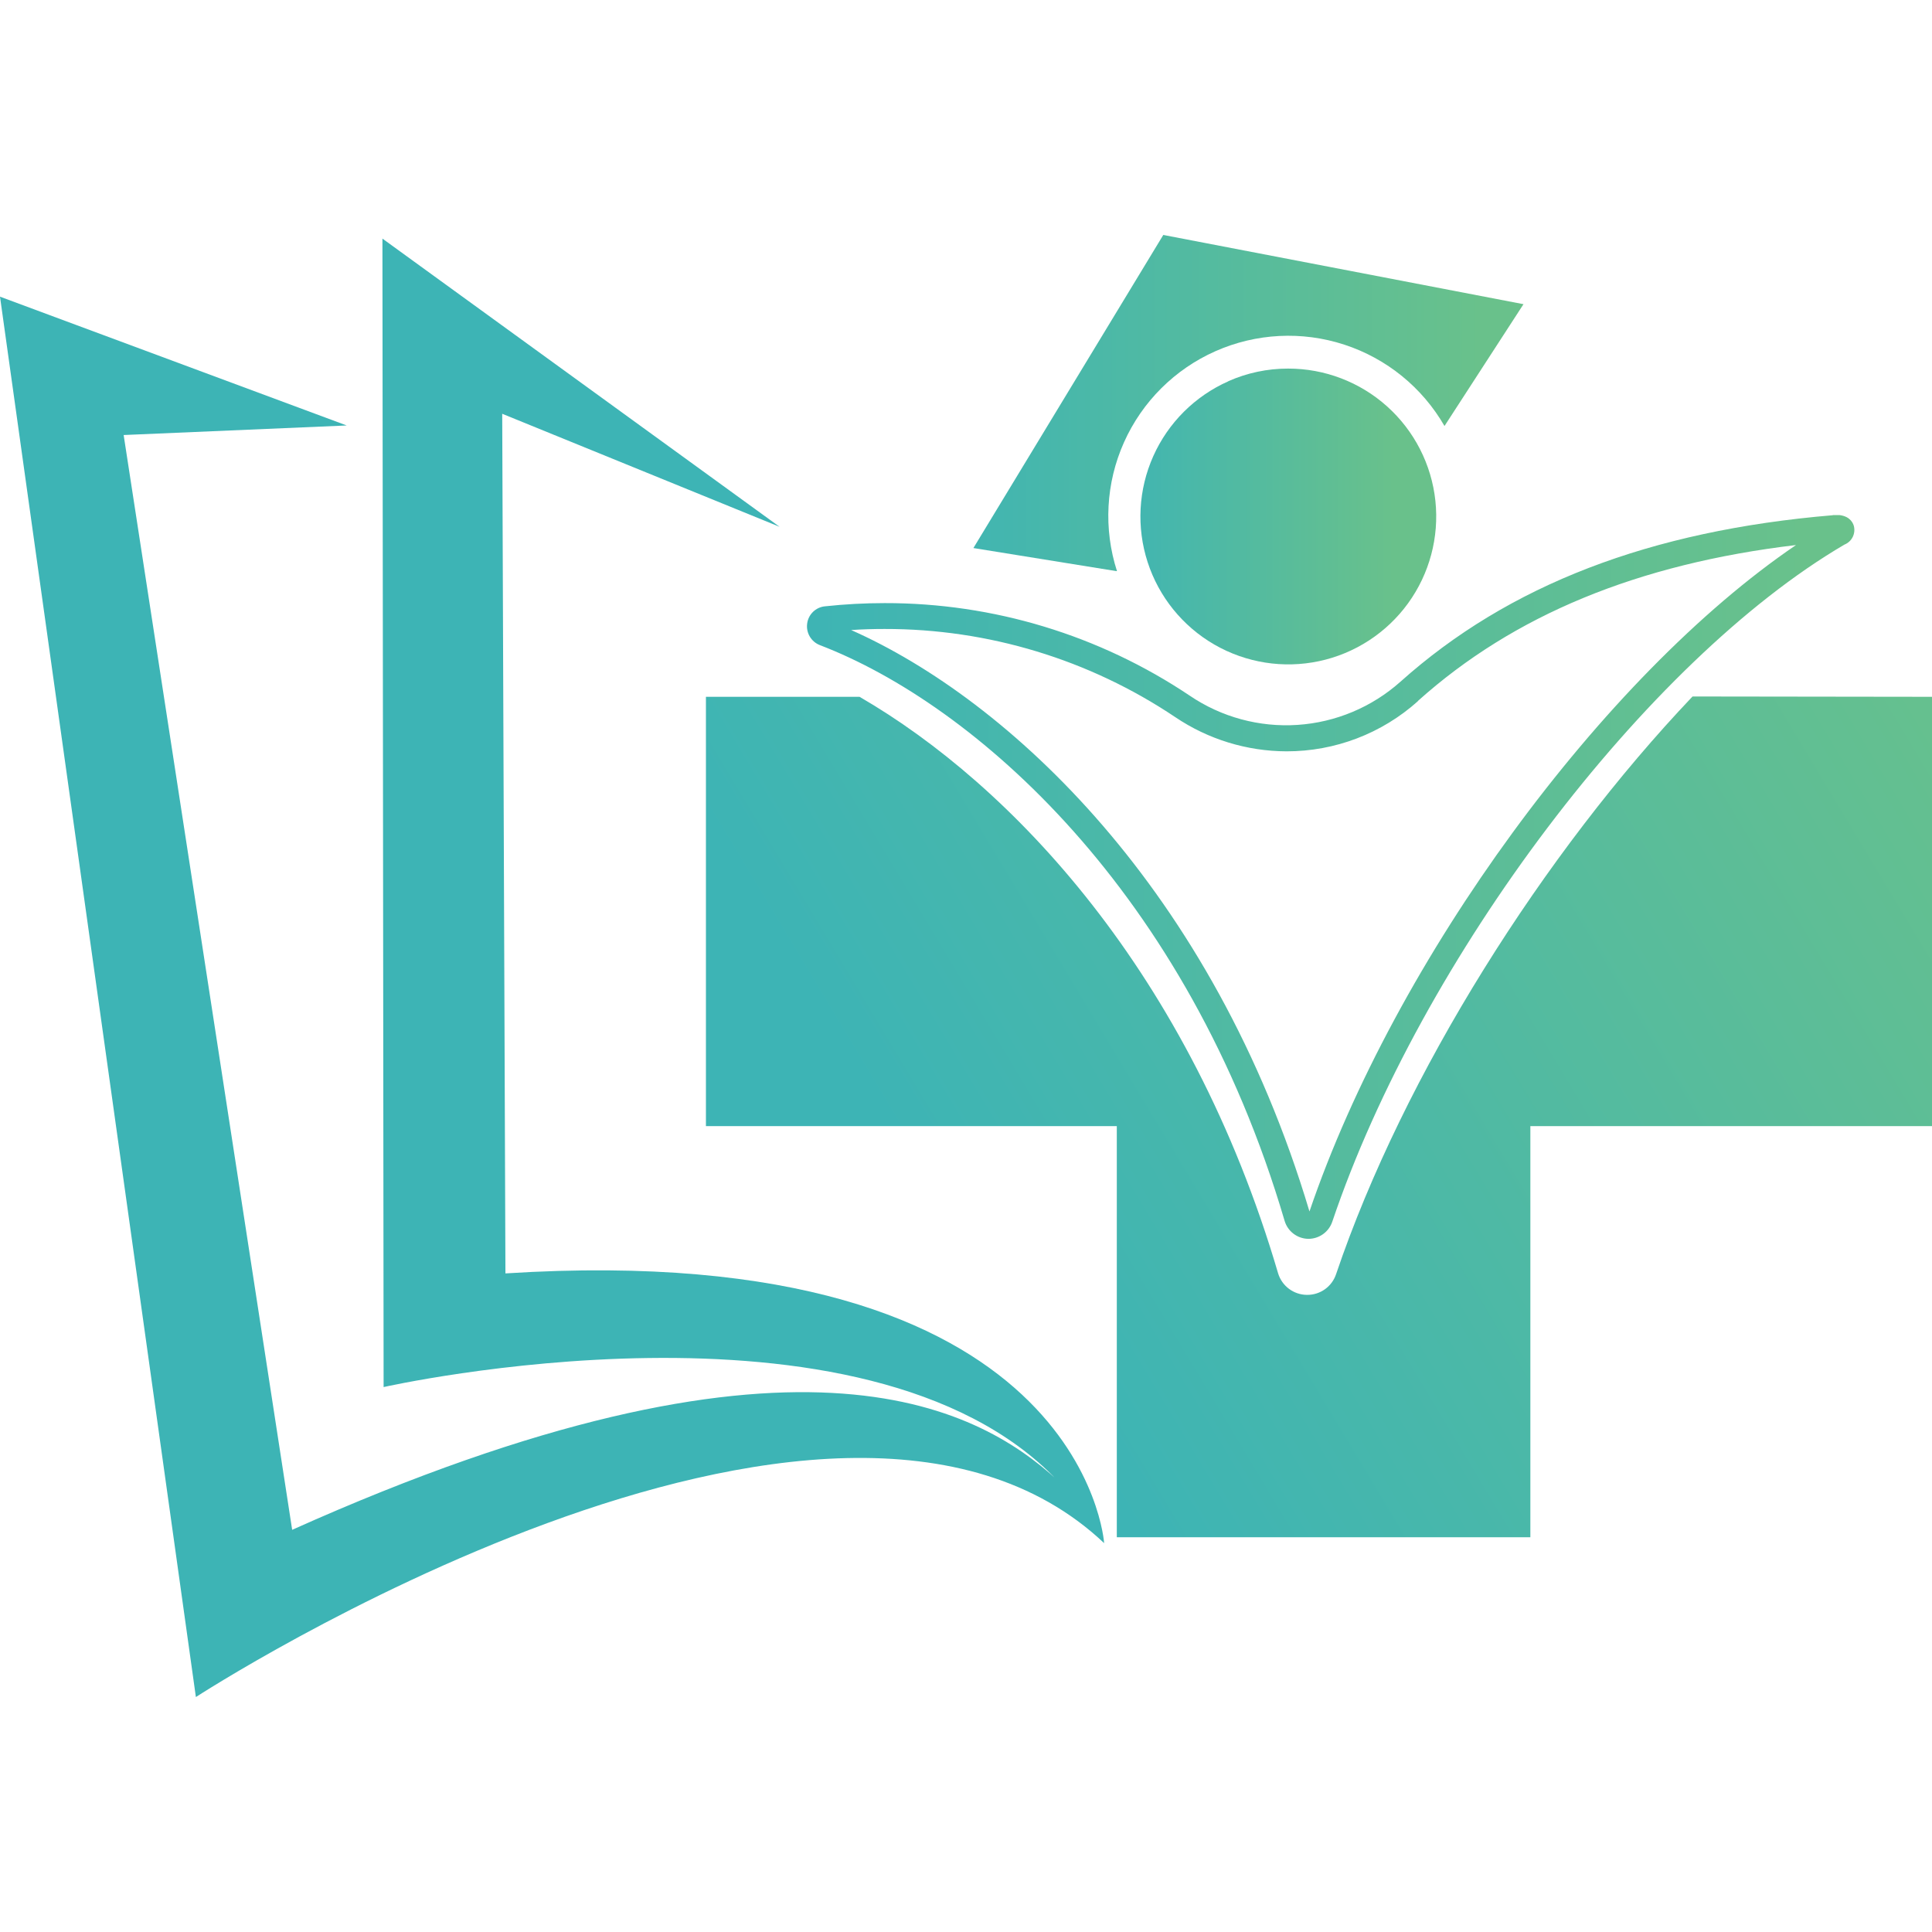
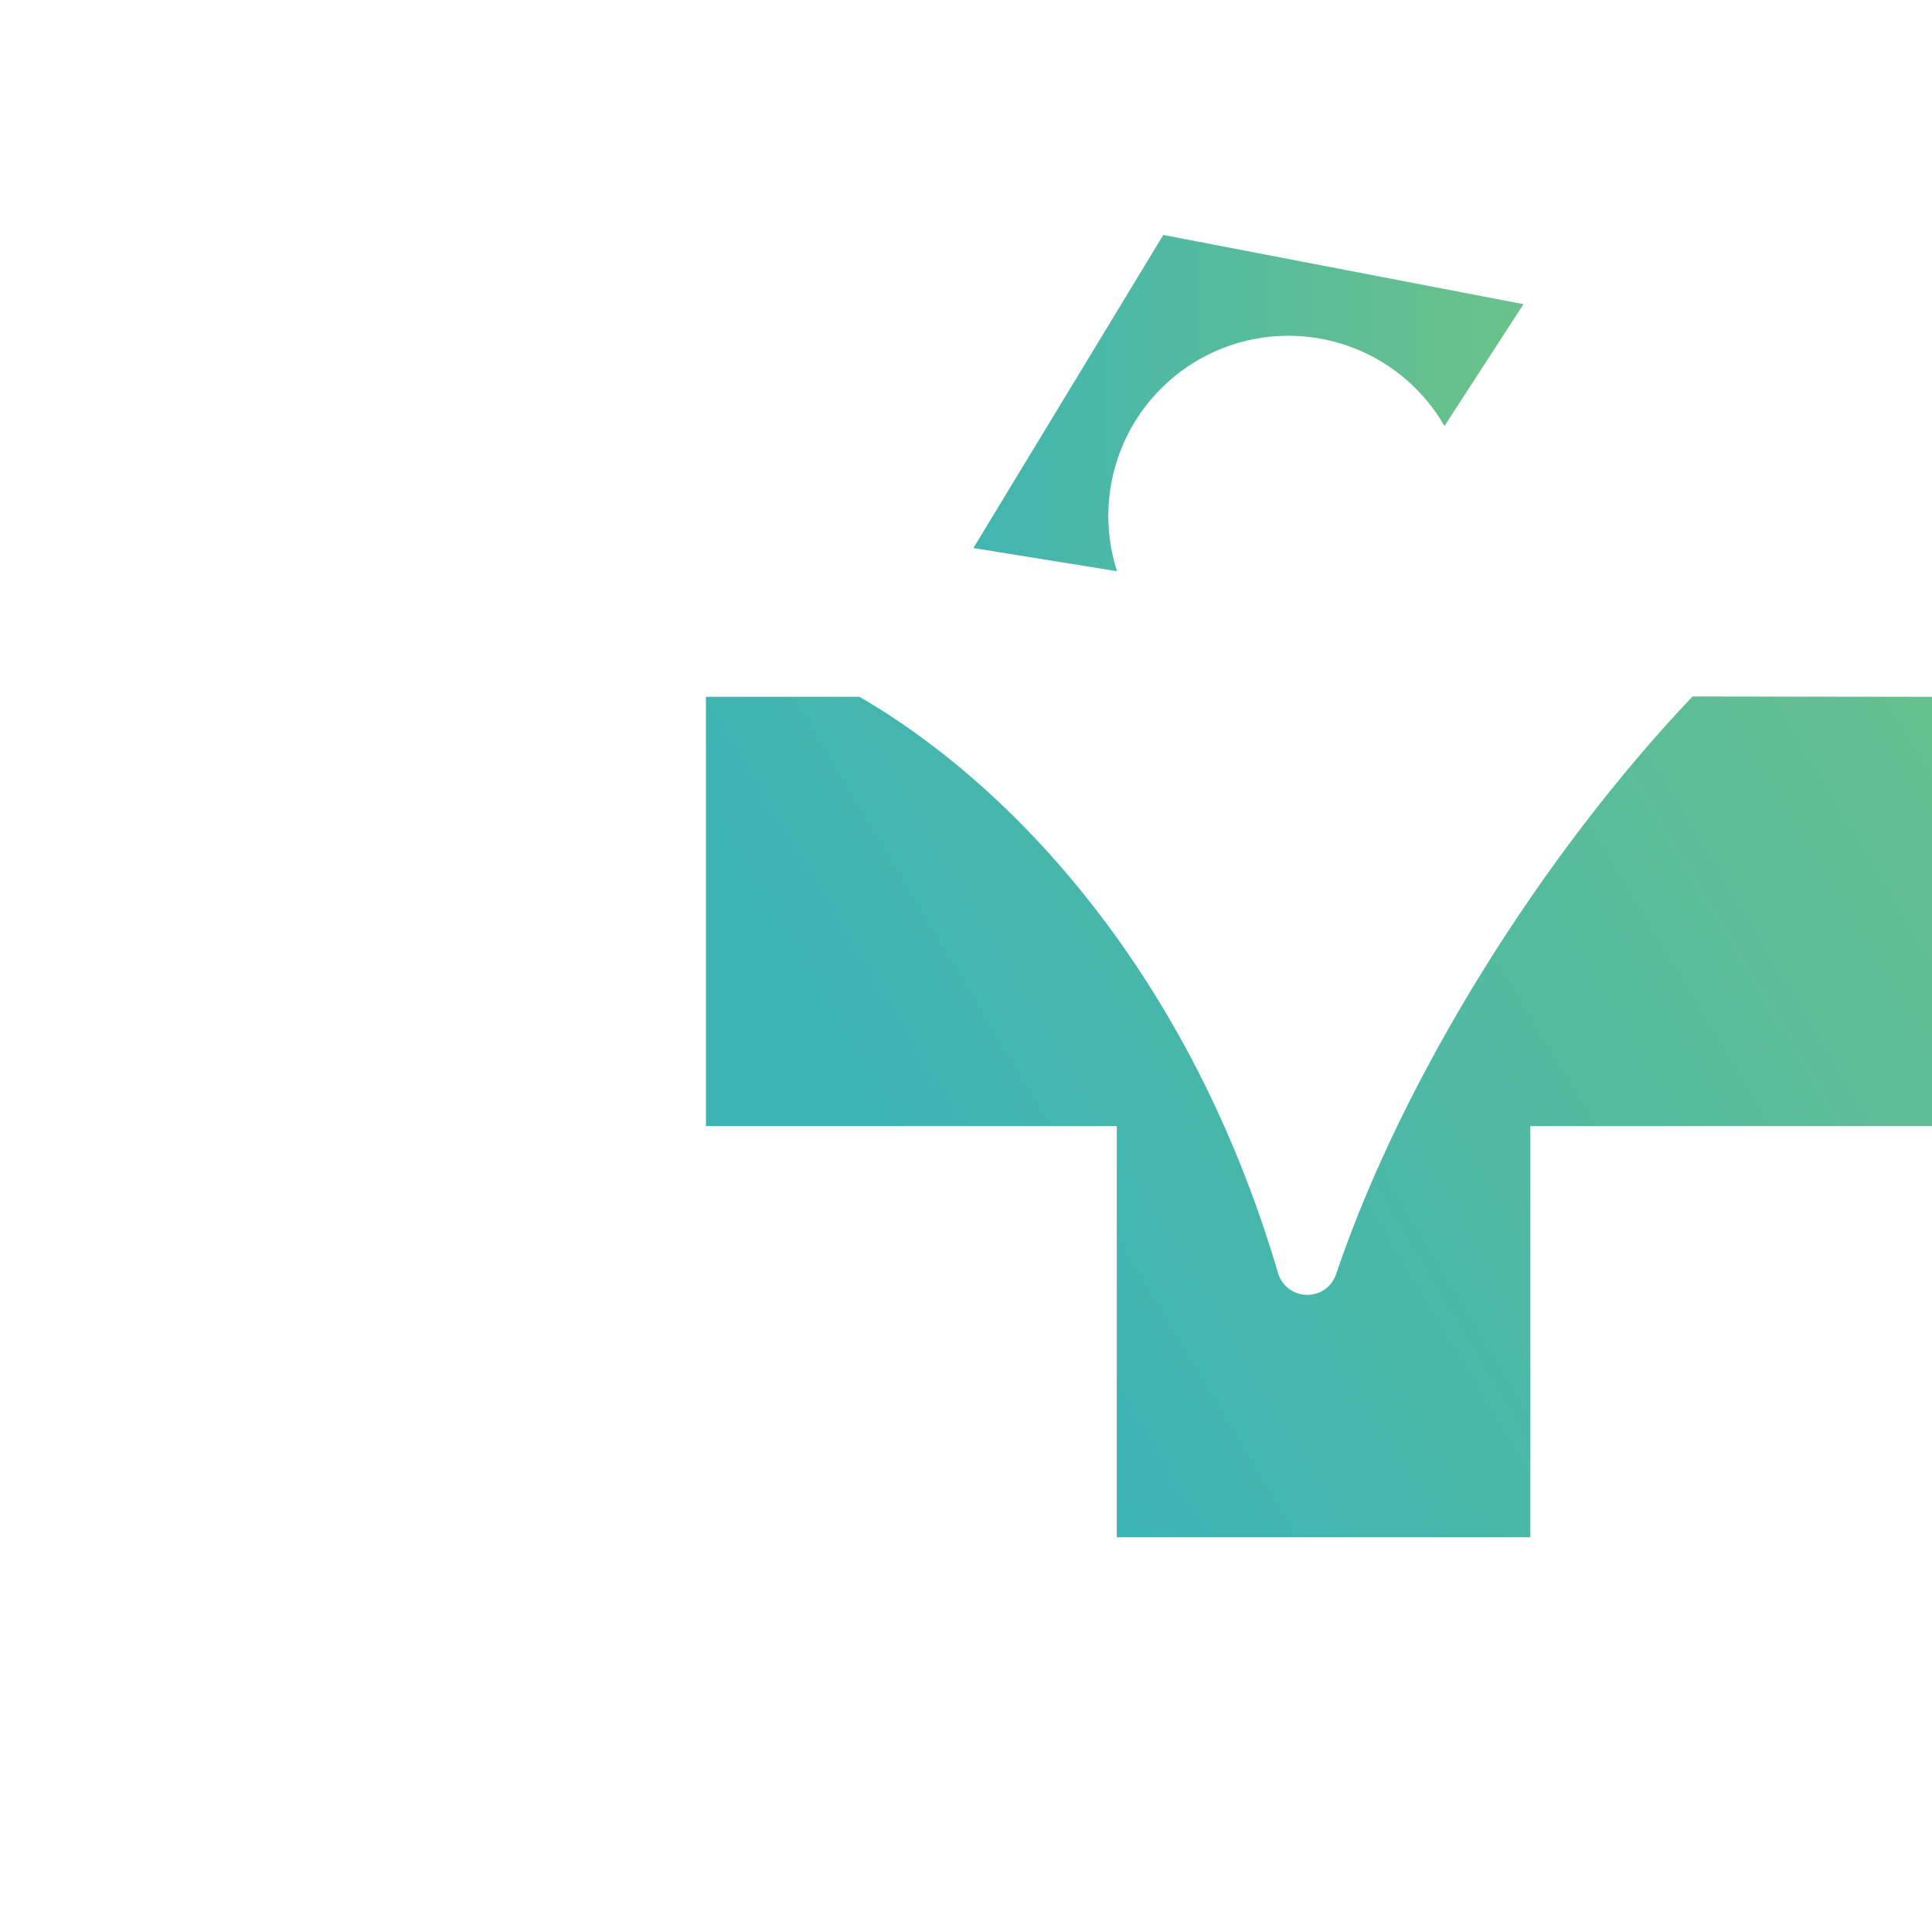
<svg xmlns="http://www.w3.org/2000/svg" xmlns:xlink="http://www.w3.org/1999/xlink" id="Слой_1" data-name="Слой 1" viewBox="0 0 180 180">
  <defs>
    <clipPath id="clip-path">
      <path d="M157.69,64.89c-13.83,14.55-26.91,35.2-33.21,53.82a2.82,2.82,0,0,1-2.68,1.93h-.06a2.83,2.83,0,0,1-2.66-2c-8.23-28-24.84-45.52-39-53.72H65.77v40h38.28v38.3h38.53v-38.3H180v-40Z" style="fill:none" />
    </clipPath>
    <linearGradient id="Безымянный_градиент_4" x1="-957.56" y1="410.37" x2="-957.28" y2="410.37" gradientTransform="matrix(366.82, -216.76, -216.76, -366.82, 440293.46, -56901.03)" gradientUnits="userSpaceOnUse">
      <stop offset="0" stop-color="#3db4b5" />
      <stop offset="1" stop-color="#69c18b" />
    </linearGradient>
    <clipPath id="clip-path-2">
      <path d="M132.1,65.31c8.92-8,20.47-12.77,35.23-14.53C149.35,63,130,89.34,122,112.87,113,82.76,93.88,65.16,79.3,58.7c1-.07,2.08-.1,3.12-.1a48.46,48.46,0,0,1,27.07,8.21A18.63,18.63,0,0,0,119.86,70a18.3,18.3,0,0,0,12.24-4.67M170.78,48c-17.06,1.43-30.24,6.51-40.3,15.51a16,16,0,0,1-19.64,1.3,50.87,50.87,0,0,0-28.42-8.62,51.65,51.65,0,0,0-5.56.3,1.85,1.85,0,0,0-1.66,1.62,1.88,1.88,0,0,0,1.2,2c14.3,5.49,34.21,22.82,43.28,53.62a2.34,2.34,0,0,0,2.21,1.69h0a2.35,2.35,0,0,0,2.24-1.61c8.29-24.55,29.25-52.25,47.71-63.07a1.47,1.47,0,0,0,.87-1.77c-.12-.38-.5-1-1.67-1h-.31" style="fill:none" />
    </clipPath>
    <linearGradient id="Безымянный_градиент_4-2" x1="-957.02" y1="411.01" x2="-956.74" y2="411.01" gradientTransform="matrix(343.28, 0, 0, -343.28, 328597.55, 141170.47)" xlink:href="#Безымянный_градиент_4" />
    <clipPath id="clip-path-3">
      <path d="M114.45,35.52A13.78,13.78,0,1,0,120,34.34a13.7,13.7,0,0,0-5.57,1.18" style="fill:none" />
    </clipPath>
    <linearGradient id="Безымянный_градиент_4-3" x1="-952.78" y1="410.14" x2="-952.5" y2="410.14" gradientTransform="matrix(96.65, 0, 0, -96.65, 92188.81, 39686.9)" xlink:href="#Безымянный_градиент_4" />
    <clipPath id="clip-path-4">
      <path d="M90.69,51.06l13.38,2.16a16.78,16.78,0,0,1,30.51-13.53l7.36-11.35-33.56-6.45Z" style="fill:none" />
    </clipPath>
    <linearGradient id="Безымянный_градиент_4-4" x1="-955.45" y1="410.39" x2="-955.16" y2="410.39" gradientTransform="matrix(180.21, 0, 0, -180.21, 172267.74, 73992.97)" xlink:href="#Безымянный_градиент_4" />
  </defs>
  <title>MOiR-favicon</title>
  <g style="clip-path:url(#clip-path)">
    <polygon points="31.37 85.16 150.44 14.99 214.4 122.94 95.33 193.11 31.37 85.16" style="fill:url(#Безымянный_градиент_4)" />
  </g>
  <g style="clip-path:url(#clip-path-2)">
-     <rect x="75.09" y="47.99" width="97.89" height="67.43" style="fill:url(#Безымянный_градиент_4-2)" />
-   </g>
+     </g>
  <g style="clip-path:url(#clip-path-3)">
-     <rect x="104.4" y="34.34" width="31.28" height="29.3" style="fill:url(#Безымянный_градиент_4-3)" />
-   </g>
+     </g>
  <g style="clip-path:url(#clip-path-4)">
    <rect x="90.69" y="21.89" width="51.26" height="31.32" style="fill:url(#Безымянный_градиент_4-4)" />
  </g>
-   <path d="M98.52,137.94c-17.93-18.83-62.78-8.71-62.78-8.71l-.11-107,37,26.85L46.79,38.55l.3,80.09c53.92-3.43,55.78,25.13,55.78,25.13-25.53-24.09-84.62,14.34-84.62,14.34L0,27.64l32.3,12-20.78.89,15.7,102c46.6-20.89,63.71-11.58,71.3-4.63" style="fill:#3db4b5" />
</svg>